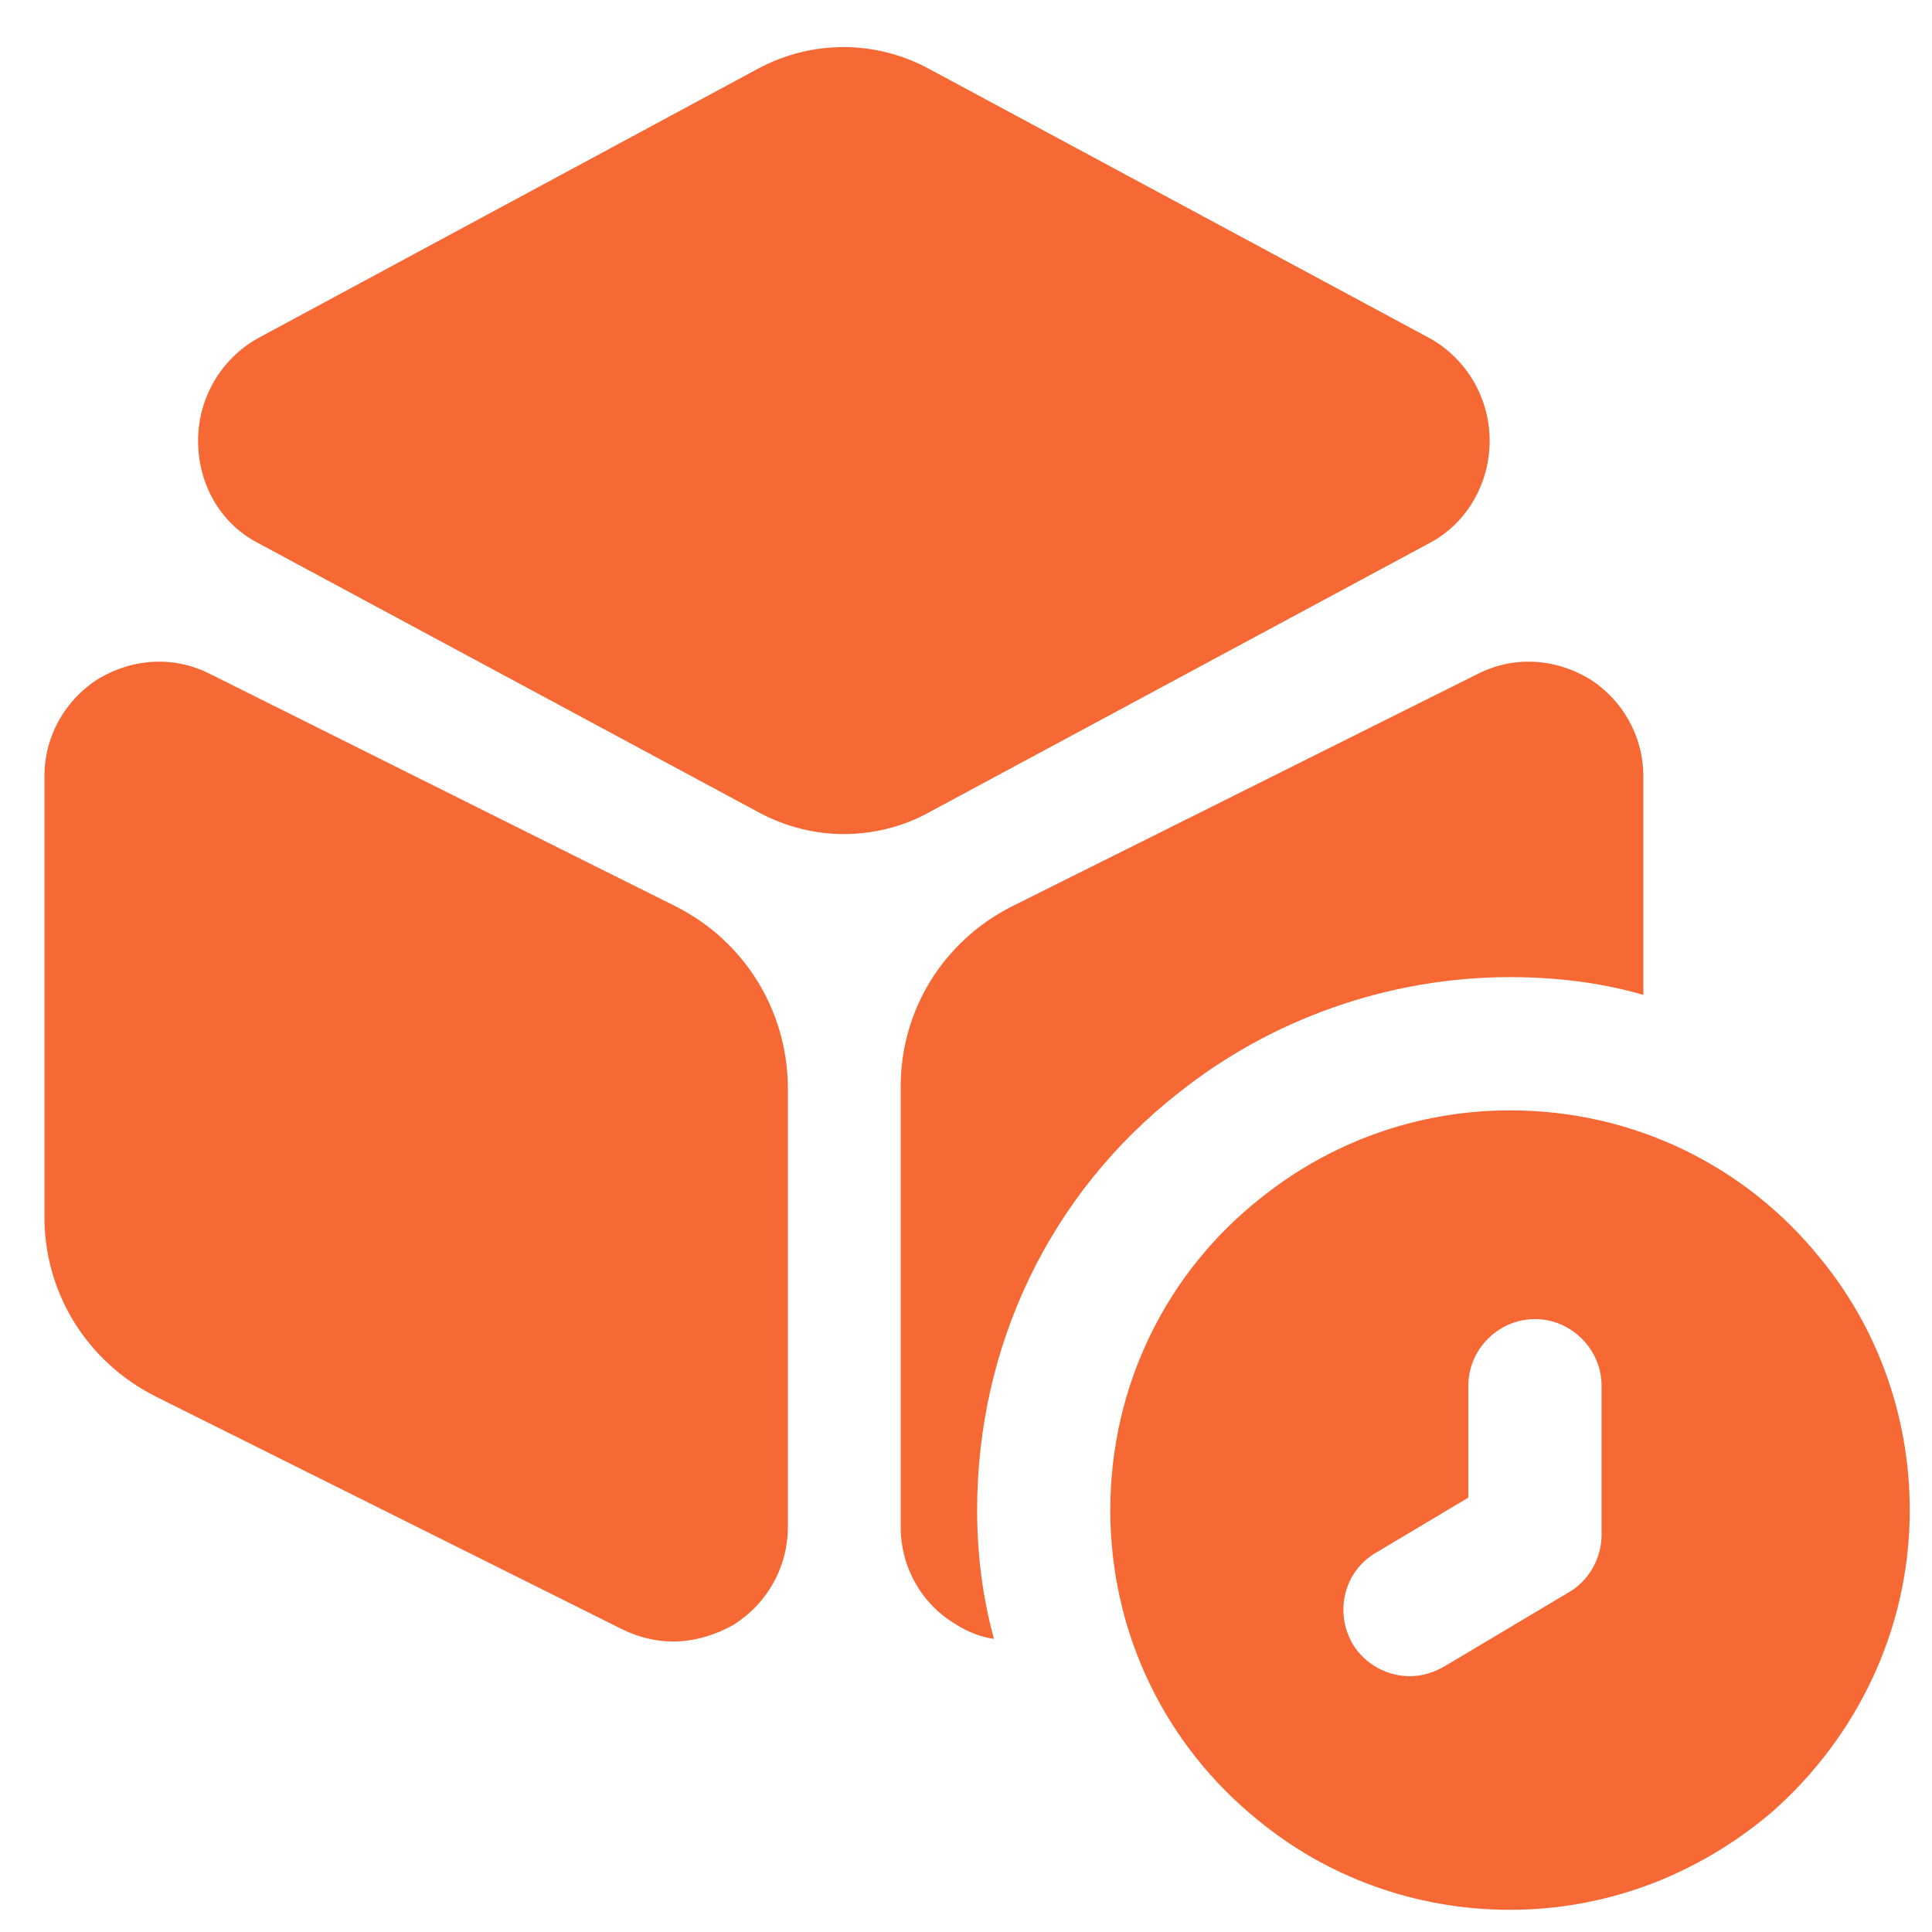
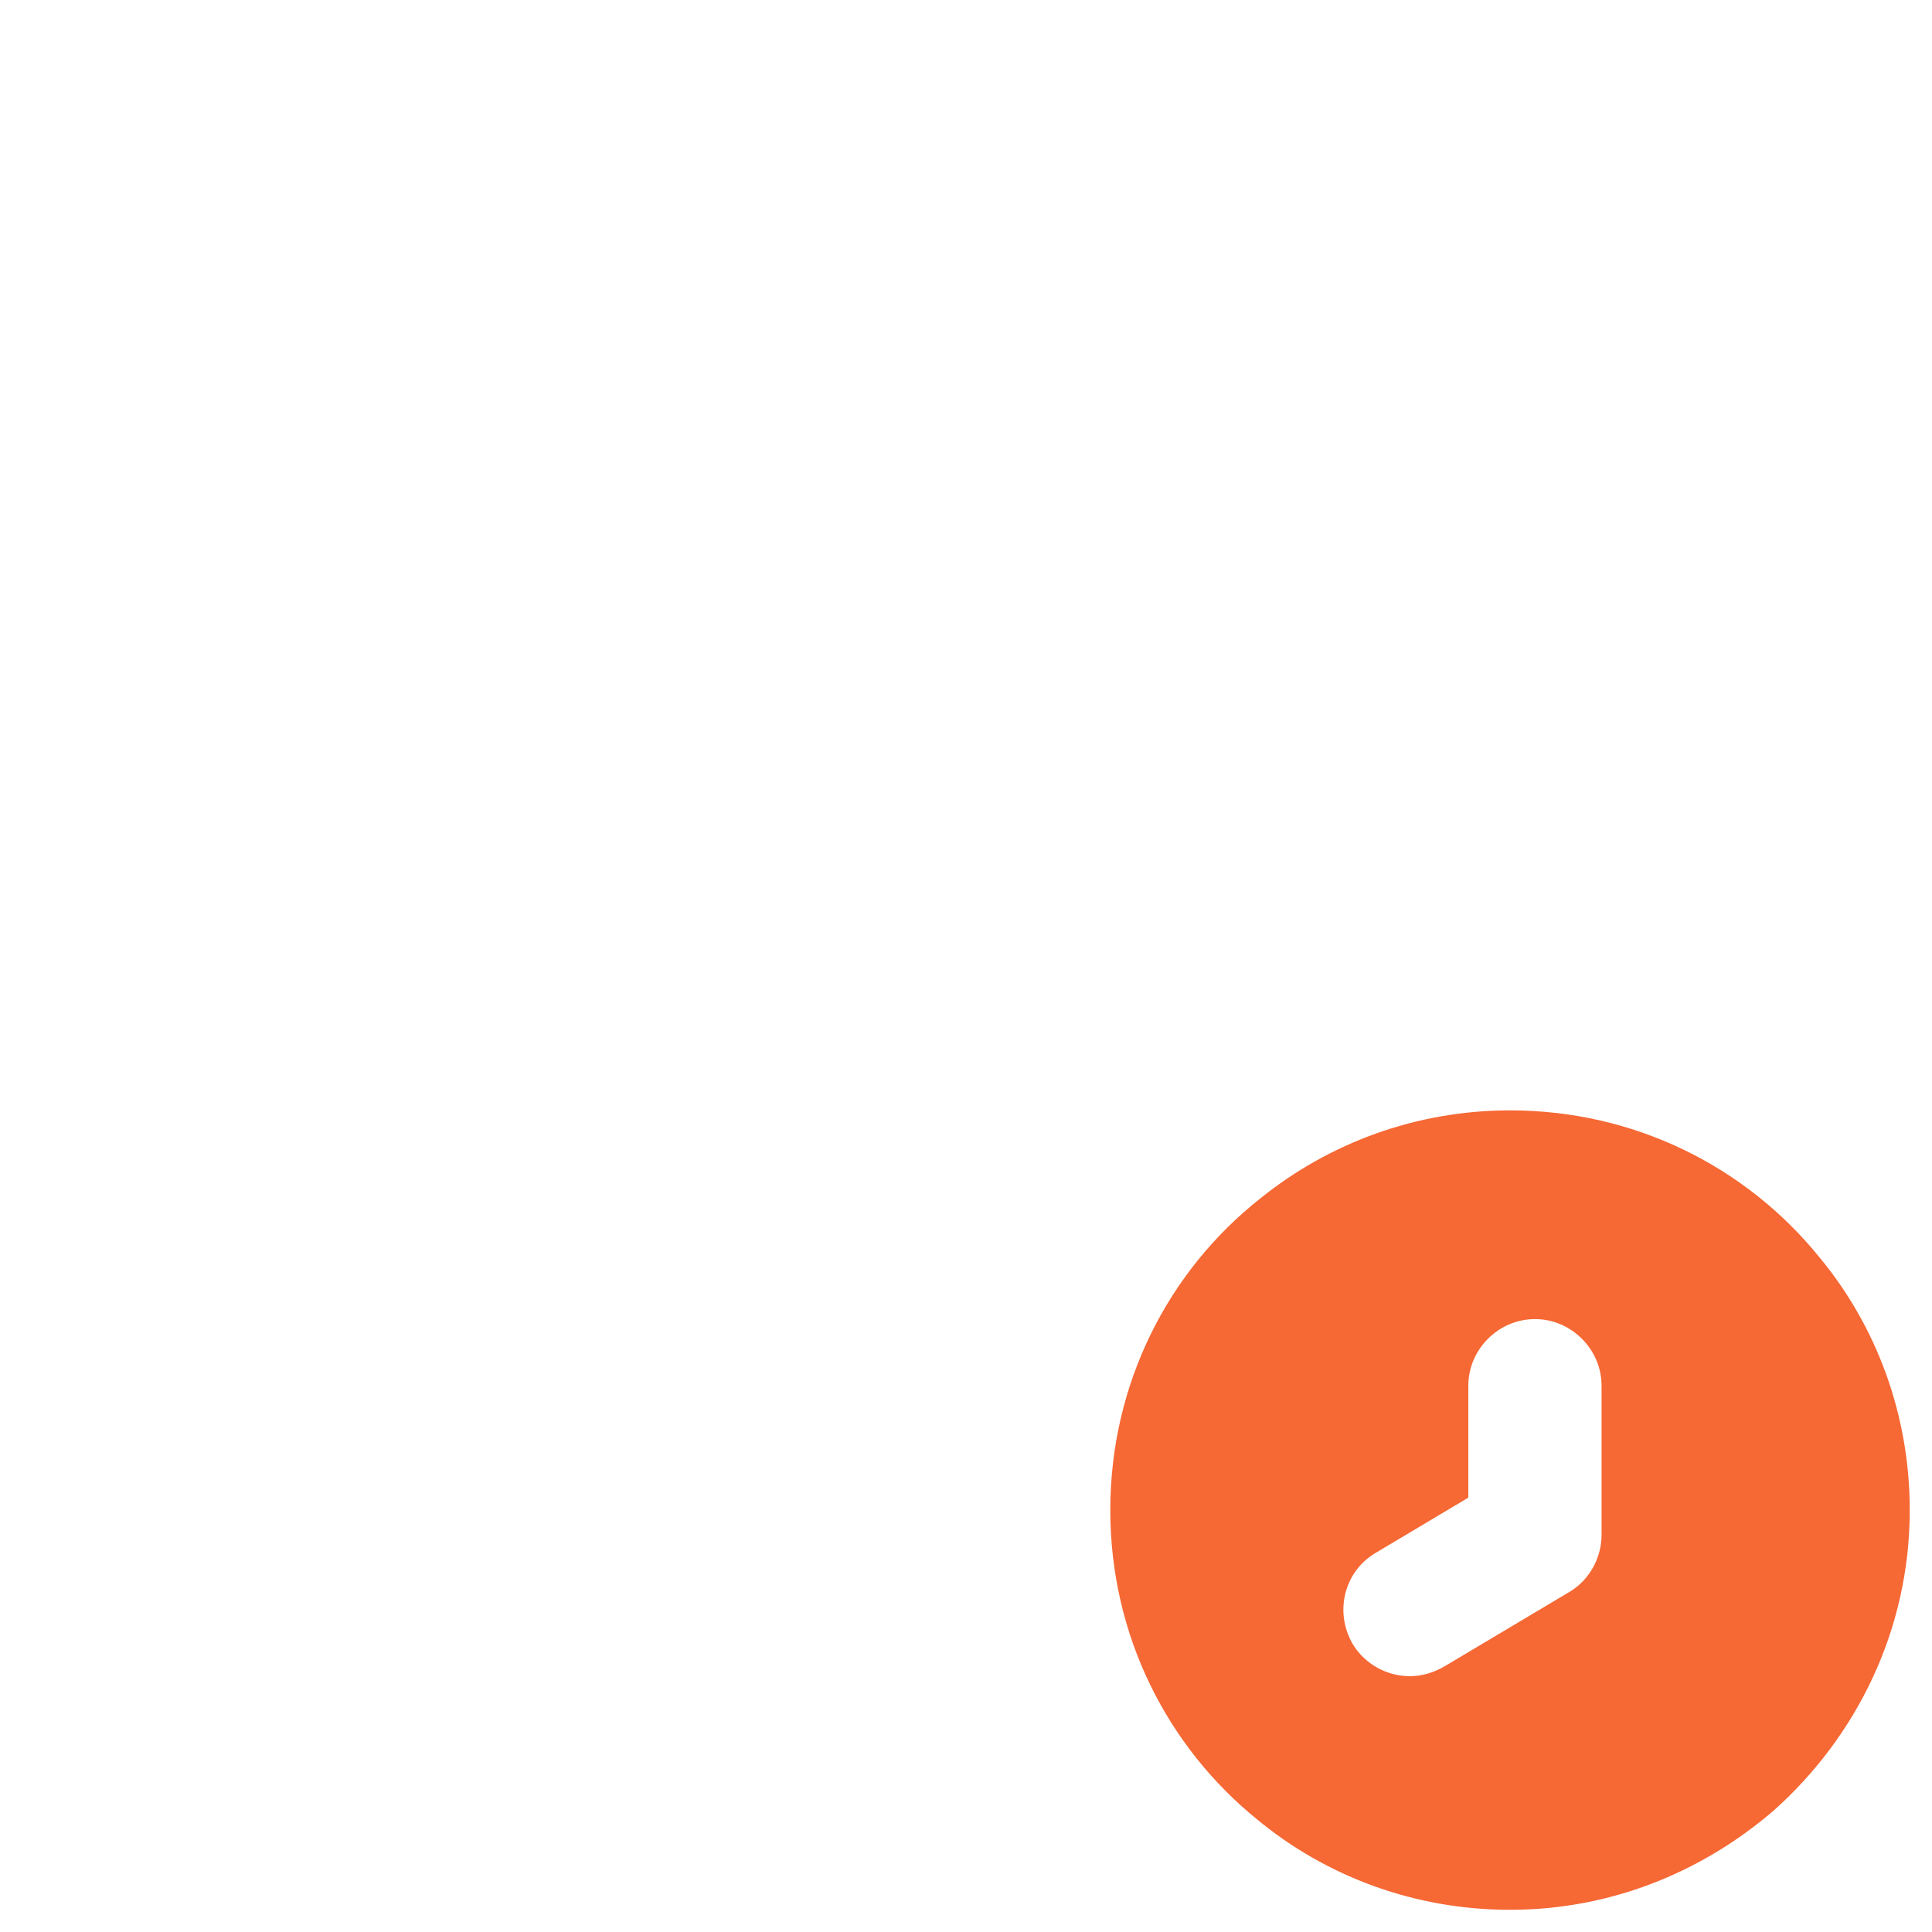
<svg xmlns="http://www.w3.org/2000/svg" width="29" height="29" viewBox="0 0 29 29" fill="none">
  <g id="vuesax/bold/box-time">
    <g id="box-time">
      <g id="Group">
-         <path id="Vector" d="M21.466 5.08L13.933 1.027C13.133 0.6 12.187 0.6 11.386 1.027L3.866 5.08C3.32 5.387 2.973 5.974 2.973 6.614C2.973 7.267 3.306 7.854 3.866 8.147L11.4 12.2C11.8 12.414 12.24 12.52 12.666 12.52C13.093 12.52 13.546 12.414 13.933 12.2L21.466 8.147C22.013 7.854 22.36 7.267 22.36 6.614C22.36 5.974 22.013 5.387 21.466 5.08Z" fill="#F66834" />
-         <path id="Vector_2" d="M10.16 13.614L3.16 10.12C2.613 9.84 2 9.88 1.48 10.187C0.973 10.507 0.667 11.053 0.667 11.653V18.267C0.667 19.413 1.306 20.44 2.333 20.96L9.333 24.453C9.573 24.573 9.84 24.64 10.107 24.64C10.413 24.64 10.733 24.547 11.013 24.387C11.52 24.067 11.826 23.52 11.826 22.92V16.307C11.813 15.16 11.173 14.133 10.16 13.614Z" fill="#F66834" />
-         <path id="Vector_3" d="M24.667 11.653V14.934C24.027 14.747 23.347 14.667 22.667 14.667C20.853 14.667 19.08 15.293 17.68 16.413C15.76 17.92 14.667 20.2 14.667 22.667C14.667 23.32 14.747 23.974 14.92 24.6C14.72 24.573 14.52 24.494 14.333 24.373C13.827 24.067 13.52 23.52 13.52 22.92V16.307C13.52 15.16 14.16 14.133 15.173 13.614L22.173 10.12C22.72 9.84 23.333 9.88 23.853 10.187C24.36 10.507 24.667 11.053 24.667 11.653Z" fill="#F66834" />
-       </g>
+         </g>
      <path id="Vector_4" d="M27.306 18.867C26.213 17.52 24.547 16.667 22.666 16.667C21.253 16.667 19.947 17.16 18.92 17.987C17.533 19.08 16.666 20.774 16.666 22.667C16.666 24.547 17.52 26.214 18.866 27.307C19.893 28.16 21.227 28.667 22.666 28.667C24.186 28.667 25.56 28.094 26.627 27.174C27.866 26.067 28.666 24.467 28.666 22.667C28.666 21.227 28.16 19.894 27.306 18.867ZM24.04 23.04C24.04 23.387 23.853 23.72 23.56 23.894L21.68 25.014C21.52 25.107 21.346 25.16 21.16 25.16C20.826 25.16 20.493 24.987 20.306 24.68C20.026 24.2 20.173 23.587 20.653 23.307L22.04 22.48V20.8C22.04 20.254 22.493 19.8 23.04 19.8C23.587 19.8 24.04 20.254 24.04 20.8V23.04Z" fill="#F66834" />
    </g>
  </g>
</svg>